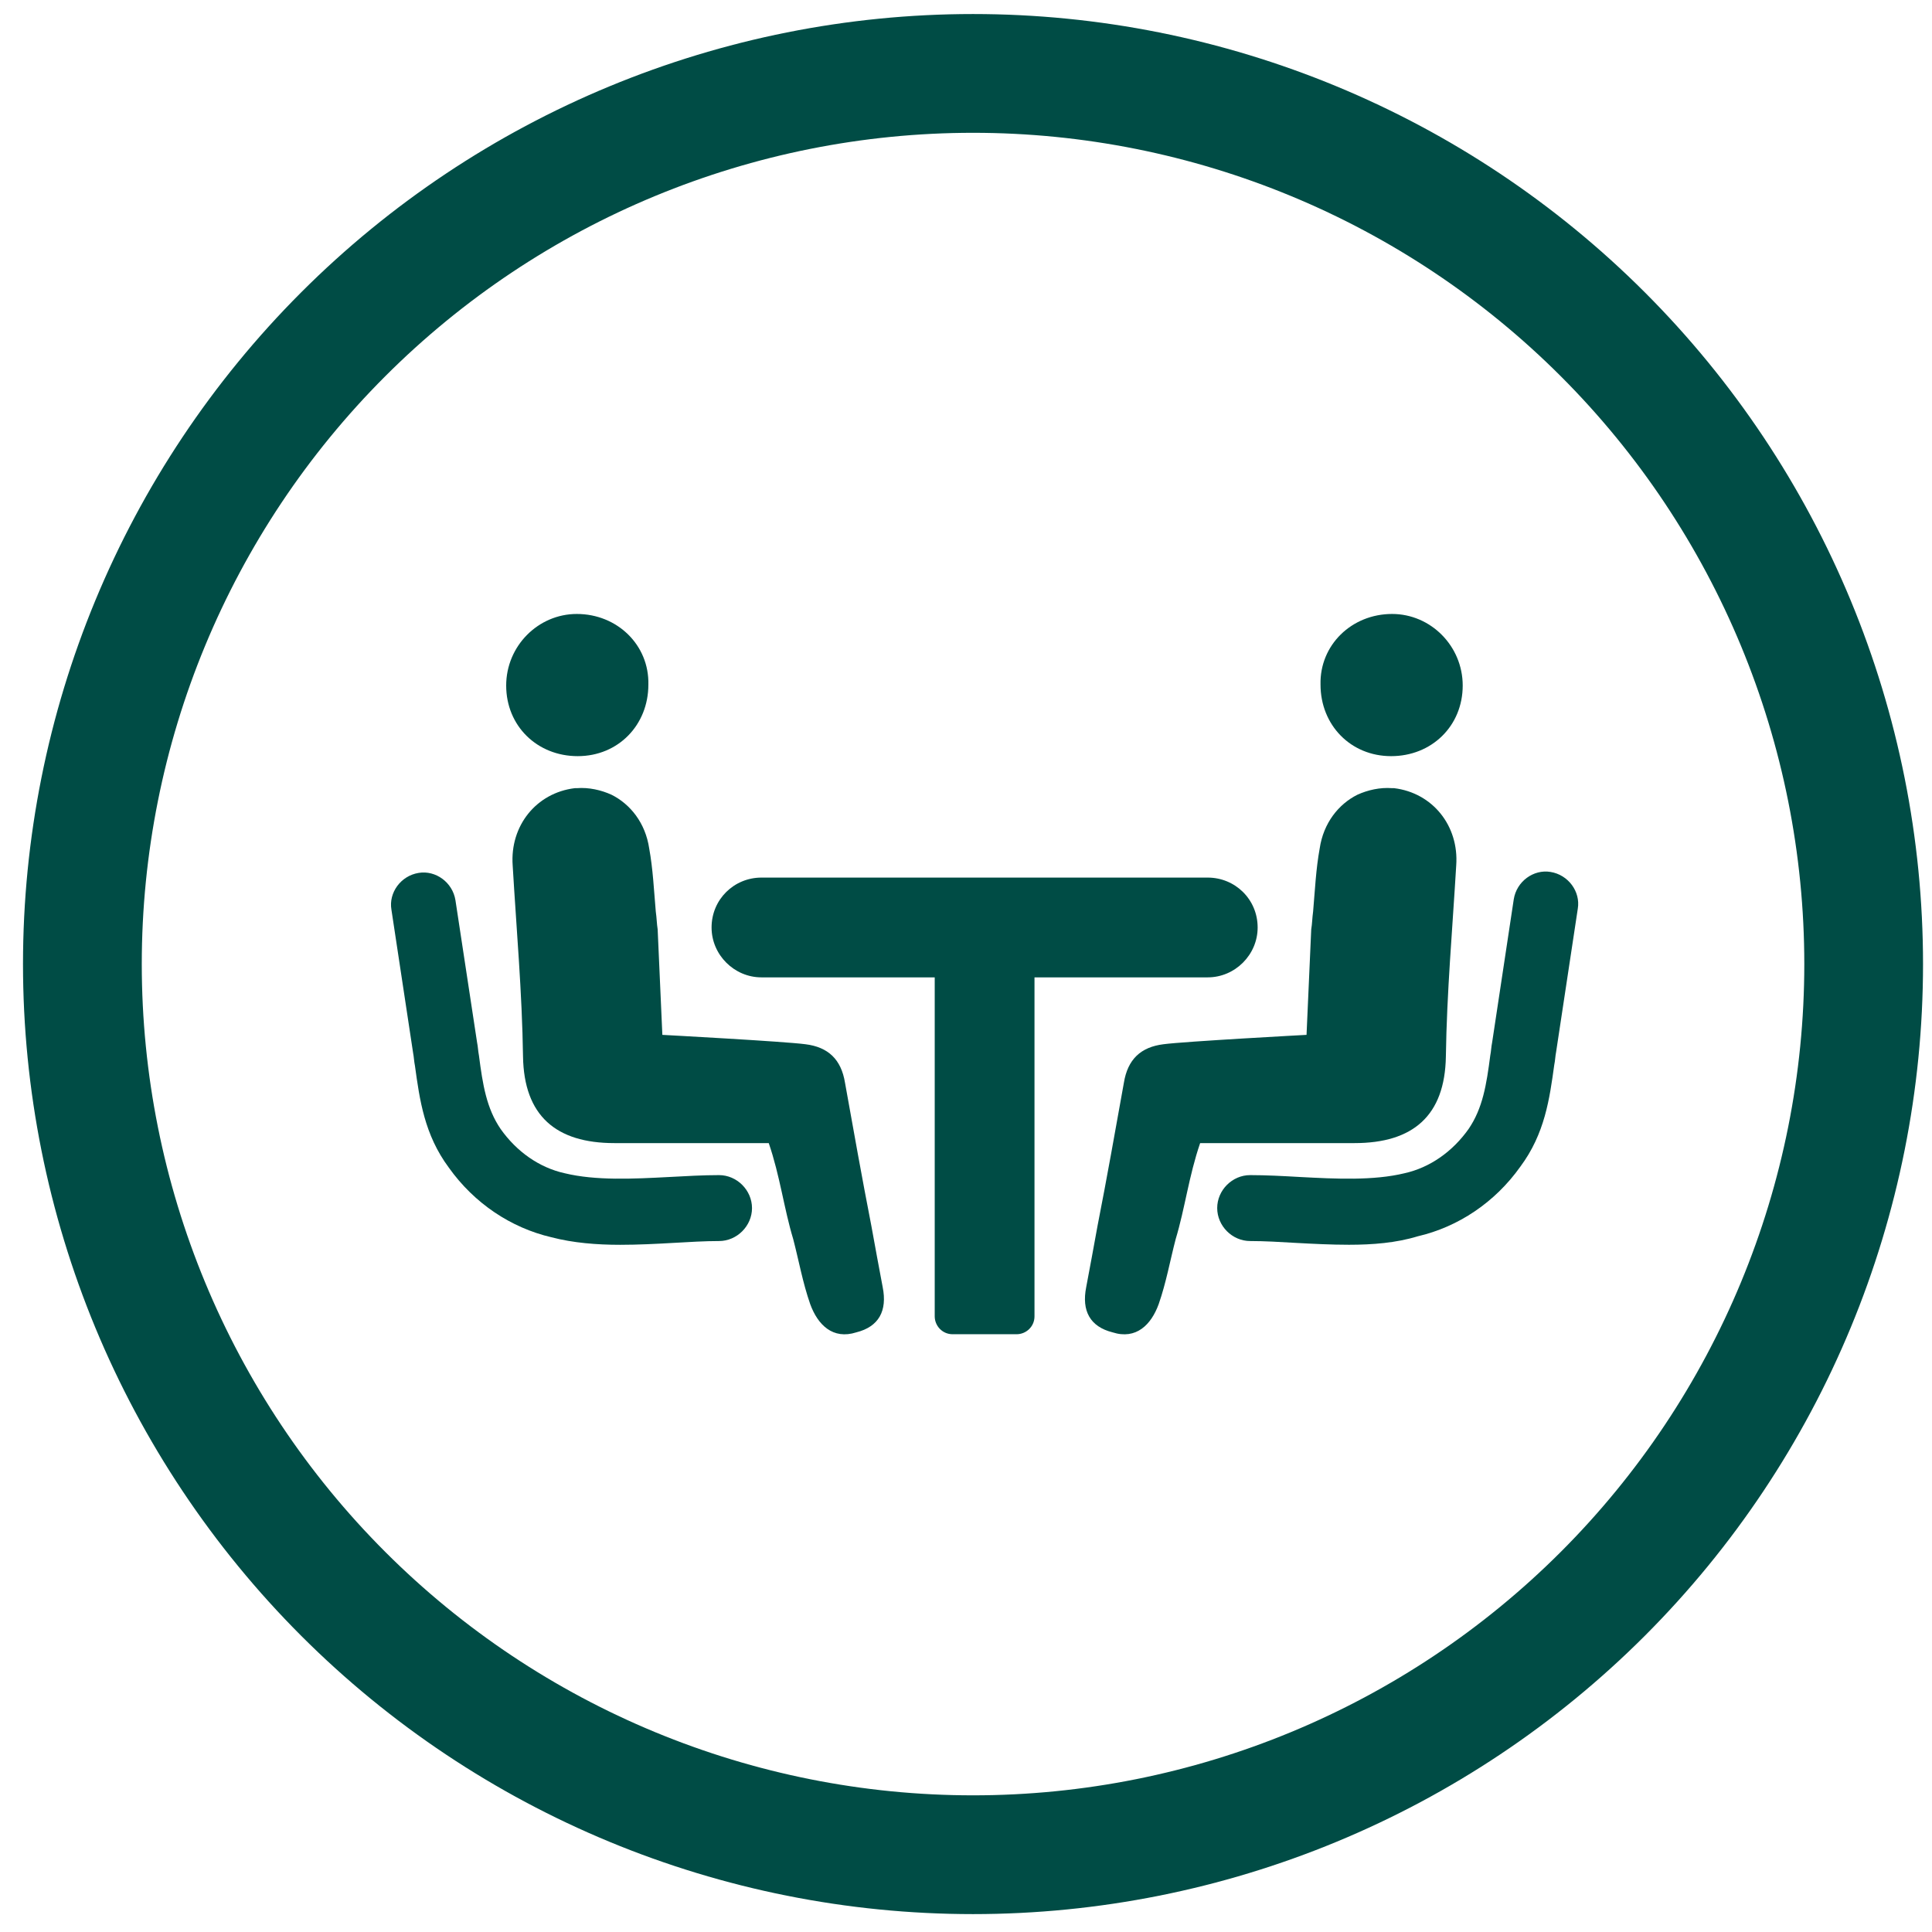
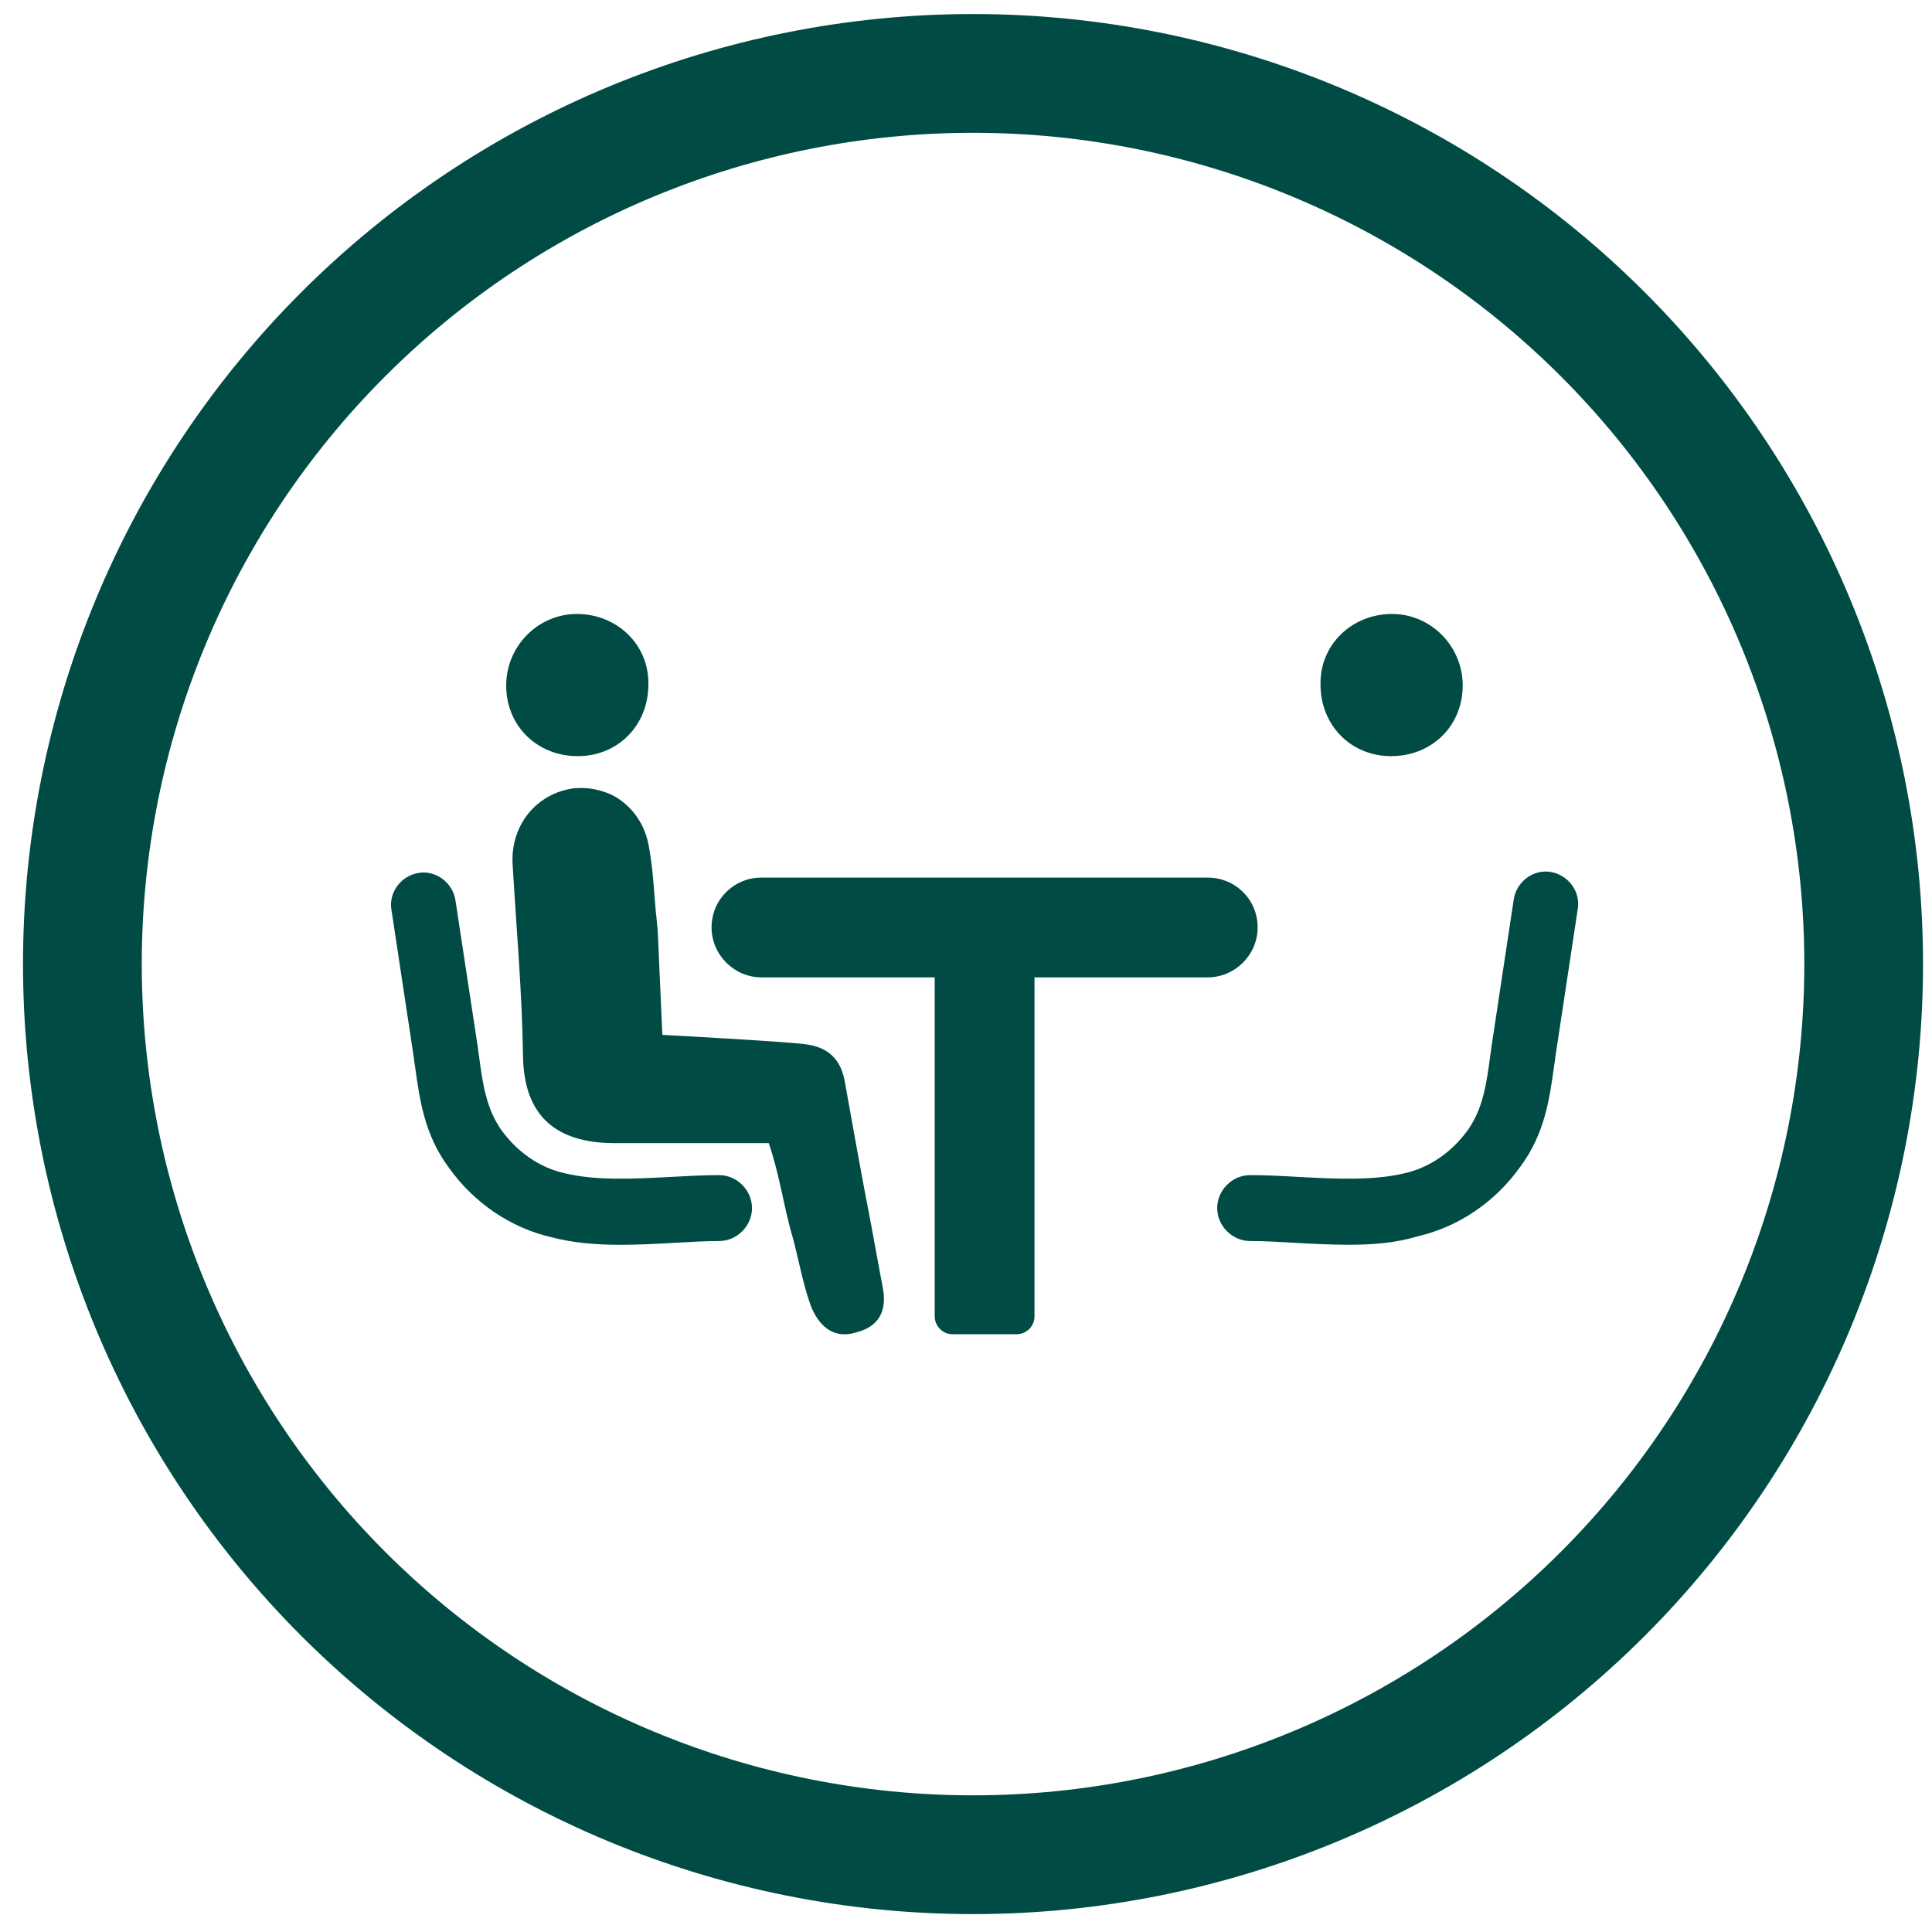
<svg xmlns="http://www.w3.org/2000/svg" width="42" height="42" viewBox="0 0 42 42" fill="none">
  <g id="Frame" clip-path="url(#clip0_285_4339)">
    <path id="Vector" d="M21.153 0.305C26.63 0.305 31.883 2.481 35.756 6.354C39.629 10.227 41.805 15.48 41.805 20.958C41.805 26.435 39.629 31.688 35.756 35.562C31.883 39.435 26.63 41.611 21.153 41.611C15.675 41.611 10.422 39.435 6.549 35.562C2.676 31.688 0.5 26.435 0.5 20.958C0.5 15.48 2.676 10.227 6.549 6.354C10.422 2.481 15.675 0.305 21.153 0.305ZM21.153 2.887C16.36 2.887 11.763 4.791 8.374 8.18C4.985 11.569 3.082 16.165 3.082 20.958C3.082 25.751 4.985 30.347 8.374 33.736C11.763 37.125 16.36 39.029 21.153 39.029C25.945 39.029 30.542 37.125 33.931 33.736C37.32 30.347 39.224 25.751 39.224 20.958C39.224 16.165 37.32 11.569 33.931 8.18C30.542 4.791 25.945 2.887 21.153 2.887Z" fill="#004C45" />
    <g id="Group">
      <path id="Vector_2" d="M14.095 14.882C14.095 15.762 13.44 16.438 12.559 16.438C11.679 16.438 11.004 15.783 11.004 14.903C11.004 14.043 11.7 13.347 12.539 13.347C13.419 13.347 14.115 14.023 14.095 14.882Z" fill="#004C45" />
      <path id="Vector_3" d="M13.482 27.061C13.871 27.061 14.26 27.041 14.629 27.02C14.977 27 15.325 26.979 15.632 26.979C16.02 26.979 16.348 26.652 16.348 26.263C16.348 25.874 16.02 25.546 15.632 25.546C15.284 25.546 14.915 25.567 14.547 25.587C13.769 25.628 12.95 25.669 12.275 25.505C11.722 25.383 11.231 25.035 10.883 24.543C10.576 24.093 10.494 23.581 10.412 22.947C10.392 22.845 10.392 22.763 10.371 22.66L9.901 19.57C9.839 19.181 9.471 18.915 9.102 18.976C8.713 19.038 8.447 19.406 8.509 19.774L8.98 22.886C9 22.988 9 23.07 9.021 23.172C9.123 23.909 9.225 24.666 9.757 25.383C10.31 26.16 11.108 26.692 11.988 26.897C12.459 27.02 12.971 27.061 13.482 27.061Z" fill="#004C45" />
      <path id="Vector_4" d="M19.189 27.982C19.107 27.552 19.025 27.102 18.943 26.651C18.739 25.608 18.554 24.564 18.37 23.54C18.288 23.029 18.002 22.762 17.511 22.701C17.06 22.64 14.399 22.497 14.399 22.497L14.297 20.204C14.277 20.081 14.277 19.959 14.256 19.815C14.215 19.344 14.195 18.894 14.113 18.444C14.031 17.891 13.704 17.482 13.294 17.277C13.069 17.175 12.803 17.113 12.537 17.134C12.517 17.134 12.517 17.134 12.496 17.134C11.657 17.236 11.084 17.953 11.145 18.812C11.227 20.204 11.35 21.575 11.37 22.967C11.391 24.257 12.087 24.85 13.356 24.85C14.522 24.85 15.546 24.85 16.712 24.85C16.958 25.567 17.04 26.262 17.244 26.938C17.367 27.409 17.449 27.88 17.613 28.35C17.777 28.8 18.104 29.128 18.616 28.964C19.107 28.841 19.291 28.494 19.189 27.982Z" fill="#004C45" />
      <path id="Vector_5" d="M28.707 14.882C28.707 15.762 29.362 16.438 30.242 16.438C31.123 16.438 31.798 15.783 31.798 14.903C31.798 14.043 31.102 13.347 30.263 13.347C29.383 13.347 28.687 14.023 28.707 14.882Z" fill="#004C45" />
      <path id="Vector_6" d="M29.326 27.06C28.938 27.06 28.549 27.04 28.18 27.02C27.832 26.999 27.484 26.979 27.177 26.979C26.788 26.979 26.461 26.651 26.461 26.262C26.461 25.873 26.788 25.546 27.177 25.546C27.525 25.546 27.894 25.566 28.262 25.587C29.04 25.628 29.859 25.669 30.534 25.505C31.087 25.382 31.578 25.034 31.926 24.543C32.233 24.093 32.315 23.581 32.397 22.946C32.417 22.844 32.417 22.762 32.438 22.66L32.908 19.549C32.97 19.16 33.338 18.894 33.706 18.955C34.095 19.017 34.361 19.385 34.3 19.753L33.829 22.865C33.809 22.967 33.809 23.049 33.788 23.151C33.686 23.888 33.584 24.645 33.051 25.362C32.499 26.139 31.701 26.672 30.821 26.876C30.35 27.02 29.838 27.06 29.326 27.06Z" fill="#004C45" />
-       <path id="Vector_7" d="M23.613 27.982C23.695 27.552 23.777 27.102 23.859 26.651C24.064 25.608 24.248 24.564 24.432 23.54C24.514 23.029 24.8 22.762 25.292 22.701C25.742 22.64 28.403 22.497 28.403 22.497L28.505 20.204C28.526 20.081 28.526 19.959 28.546 19.815C28.587 19.344 28.607 18.894 28.689 18.444C28.771 17.891 29.099 17.482 29.508 17.277C29.733 17.175 29.999 17.113 30.265 17.134C30.286 17.134 30.286 17.134 30.306 17.134C31.145 17.236 31.718 17.953 31.657 18.812C31.575 20.204 31.452 21.575 31.432 22.967C31.411 24.257 30.715 24.85 29.447 24.85C28.28 24.85 27.256 24.85 26.09 24.85C25.844 25.567 25.762 26.262 25.558 26.938C25.435 27.409 25.353 27.88 25.189 28.35C25.026 28.8 24.698 29.128 24.186 28.964C23.695 28.841 23.511 28.494 23.613 27.982Z" fill="#004C45" />
      <path id="Vector_8" d="M26.255 19.078H16.553C15.96 19.078 15.469 19.549 15.469 20.163C15.469 20.756 15.96 21.247 16.553 21.247H20.32V28.616C20.32 28.82 20.483 29.005 20.709 29.005H22.1C22.305 29.005 22.489 28.841 22.489 28.616V21.247H26.255C26.849 21.247 27.34 20.756 27.34 20.163C27.34 19.549 26.849 19.078 26.255 19.078Z" fill="#004C45" />
    </g>
  </g>
  <defs>
    <clipPath id="clip0_285_4339">
      <rect width="41.305" height="41.305" fill="white" transform="translate(0.5 0.305)" />
    </clipPath>
  </defs>
</svg>